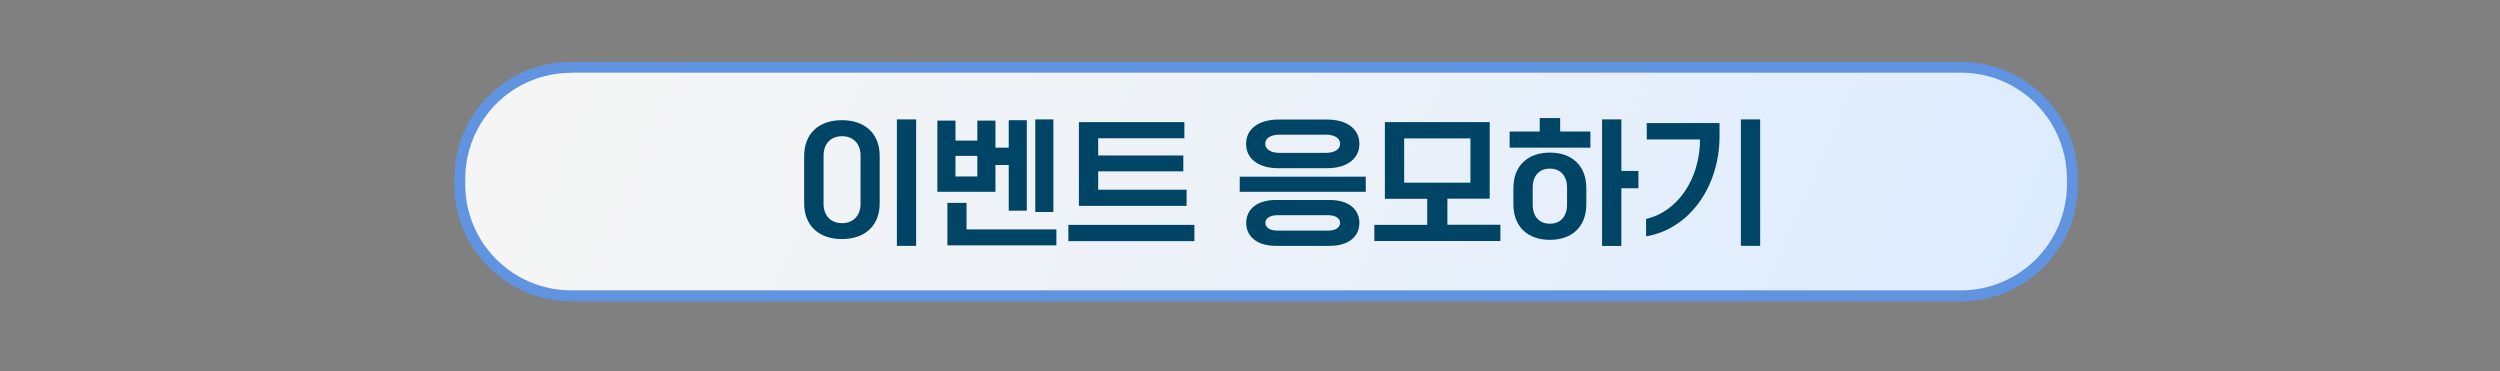
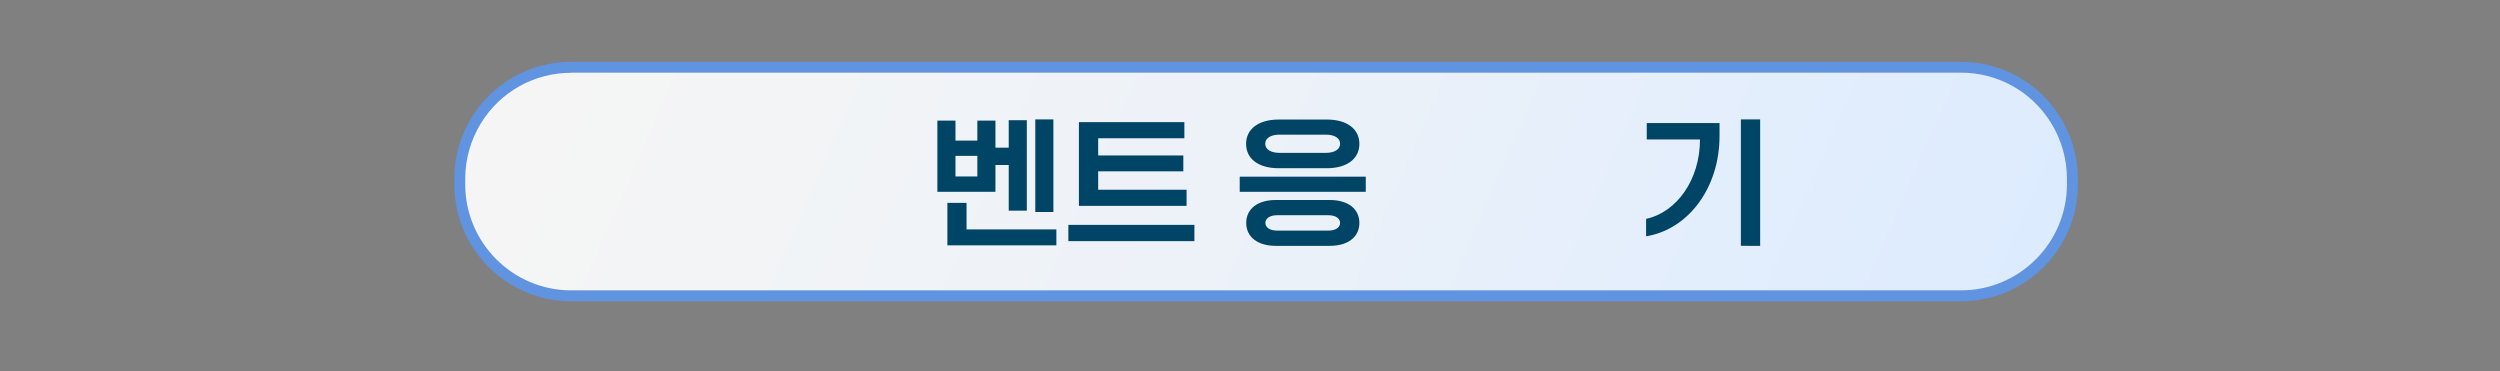
<svg xmlns="http://www.w3.org/2000/svg" height="285.2px" id="레이어_1" style="" version="1.1" viewBox="0 0 1920 285.2" width="1920px" x="0px" xml:space="preserve" y="0px">
  <rect x="0" y="0" width="1920" height="285.2" fill="#808080" stroke="none" />
  <style type="text/css">
	.st0{fill:url(#SVGID_1_);}
	.st1{fill:#6093E0;}
	.st2{fill:#004466;}
</style>
  <g>
    <g>
      <linearGradient gradientTransform="matrix(1 0 0 -1 0 -1137.621)" gradientUnits="userSpaceOnUse" id="SVGID_1_" x1="407.208" x2="1511.363" y1="-1030.411" y2="-1512.334">
        <stop offset="7.154480e-02" style="stop-color:#F5F5F5" />
        <stop offset="0.477" style="stop-color:#EDF2F8" />
        <stop offset="1" style="stop-color:#DCEBFF" />
      </linearGradient>
      <path class="st0" d="M1578.8,92.3c-15.1-24.3-42-40.6-72.8-40.6H438.7c-30.8,0-57.8,16.3-72.9,40.7c-8.1,13.1-12.7,28.4-12.7,44.9    v4.3c0,47.3,38.3,85.6,85.6,85.6H1506c47.3,0,85.6-38.3,85.6-85.6v-4.3C1591.7,120.8,1587,105.3,1578.8,92.3z" />
      <path class="st1" d="M1506.1,231.4H438.7c-49.5,0-89.8-40.3-89.8-89.8v-4.3c0-16.7,4.6-32.9,13.3-47.1    c16.5-26.7,45.1-42.7,76.5-42.7H1506c31.3,0,59.8,15.9,76.3,42.5c8.8,14.2,13.5,30.5,13.5,47.3v4.3    C1595.9,191.1,1555.6,231.4,1506.1,231.4z M438.7,55.9c-28.4,0-54.4,14.5-69.3,38.7c-7.9,12.8-12.1,27.6-12.1,42.7v4.3    c0,44.9,36.5,81.4,81.4,81.4H1506c44.9,0,81.4-36.5,81.4-81.4v-4.3c0-15.2-4.2-30-12.2-42.9c-15-24.2-40.9-38.6-69.2-38.6H438.7    V55.9z" />
    </g>
  </g>
  <g>
-     <path class="st2" d="M617.6,119.8c0-17.4,11.5-27.5,29-27.5s29,10.1,29,27.5v36.3c0,17.4-11.5,27.5-29,27.5s-29-10.1-29-27.5V119.8   z M660.9,119.4c0-8.9-5.5-14.8-14.2-14.8s-14.2,5.9-14.2,14.8v37.2c0,8.9,5.5,14.8,14.2,14.8s14.2-5.9,14.2-14.8V119.4z    M688.8,91.7h14.8v97.1h-14.8V91.7z" />
    <path class="st2" d="M719.9,92.6h13.9V108h16.8V92.6h13.9v20.8h10.2V92.3h13.9v69.5h-13.9v-35.1h-10.2v20.6h-44.6V92.6z    M727.5,155.8h14.8v20.4h69v12.2h-83.7V155.8z M750.6,135.5v-15.8h-16.8v15.8H750.6z M795.1,91.7h13.9v71.1h-13.9V91.7z" />
    <path class="st2" d="M820.5,172.7h96.8v12.5h-96.8V172.7z M828.6,93.8h81v12.4h-66.2v13.2h65.4v12.2h-65.4v14.1h67.9v12.4h-82.7   V93.8z" />
    <path class="st2" d="M952.1,135.7h96.8v11.6h-96.8V135.7z M982.1,129.2c-15.7,0-25.1-7.3-25.1-18.7s9.5-18.7,25.1-18.7h36.8   c15.7,0,25.1,7.3,25.1,18.7s-9.5,18.7-25.1,18.7H982.1z M1021.3,153.6c14.1,0,22.7,6.9,22.7,17.6s-8.6,17.6-22.7,17.6h-41.5   c-14.1,0-22.7-6.9-22.7-17.6s8.6-17.6,22.7-17.6H1021.3z M1018.2,117.4c6.6,0,11-2.6,11-7s-4.4-7-11-7h-35.5c-6.6,0-11,2.6-11,7   s4.4,7,11,7H1018.2z M1020.3,177.1c5.5,0,8.9-2.5,8.9-5.9c0-3.4-3.4-5.9-8.9-5.9h-39.6c-5.5,0-8.9,2.5-8.9,5.9   c0,3.4,3.4,5.9,8.9,5.9H1020.3z" />
-     <path class="st2" d="M1055.4,172.7h40.7v-20h-32.5V93.8h80.5v58.8h-32.5v20h40.7v12.5h-96.8V172.7z M1129.3,140.3v-34h-50.9v34   H1129.3z" />
-     <path class="st2" d="M1159.3,101h23.2V90.7h15.7V101h23.2v12.4h-62V101z M1162.3,144.5c0-17.4,11.2-27.3,28-27.3s28,9.9,28,27.3   v12.4c0,17.4-11.2,27.3-28,27.3s-28-9.9-28-27.3V144.5z M1177.1,157.2c0,8.9,4.9,14.6,13.2,14.6s13.2-5.7,13.2-14.6v-13.1   c0-8.9-4.9-14.6-13.2-14.6s-13.2,5.7-13.2,14.6V157.2z M1230.4,91.7h14.8v39.6h13.1v13.3h-13.1v44.3h-14.8V91.7z" />
    <path class="st2" d="M1264.2,168.1c23.7-5.2,41.4-30.2,41.4-61h-40.9V94.5h55.9v10c0,39.5-23.7,71.6-56.4,77V168.1z M1337,91.7   h14.8v97.1H1337V91.7z" />
  </g>
</svg>